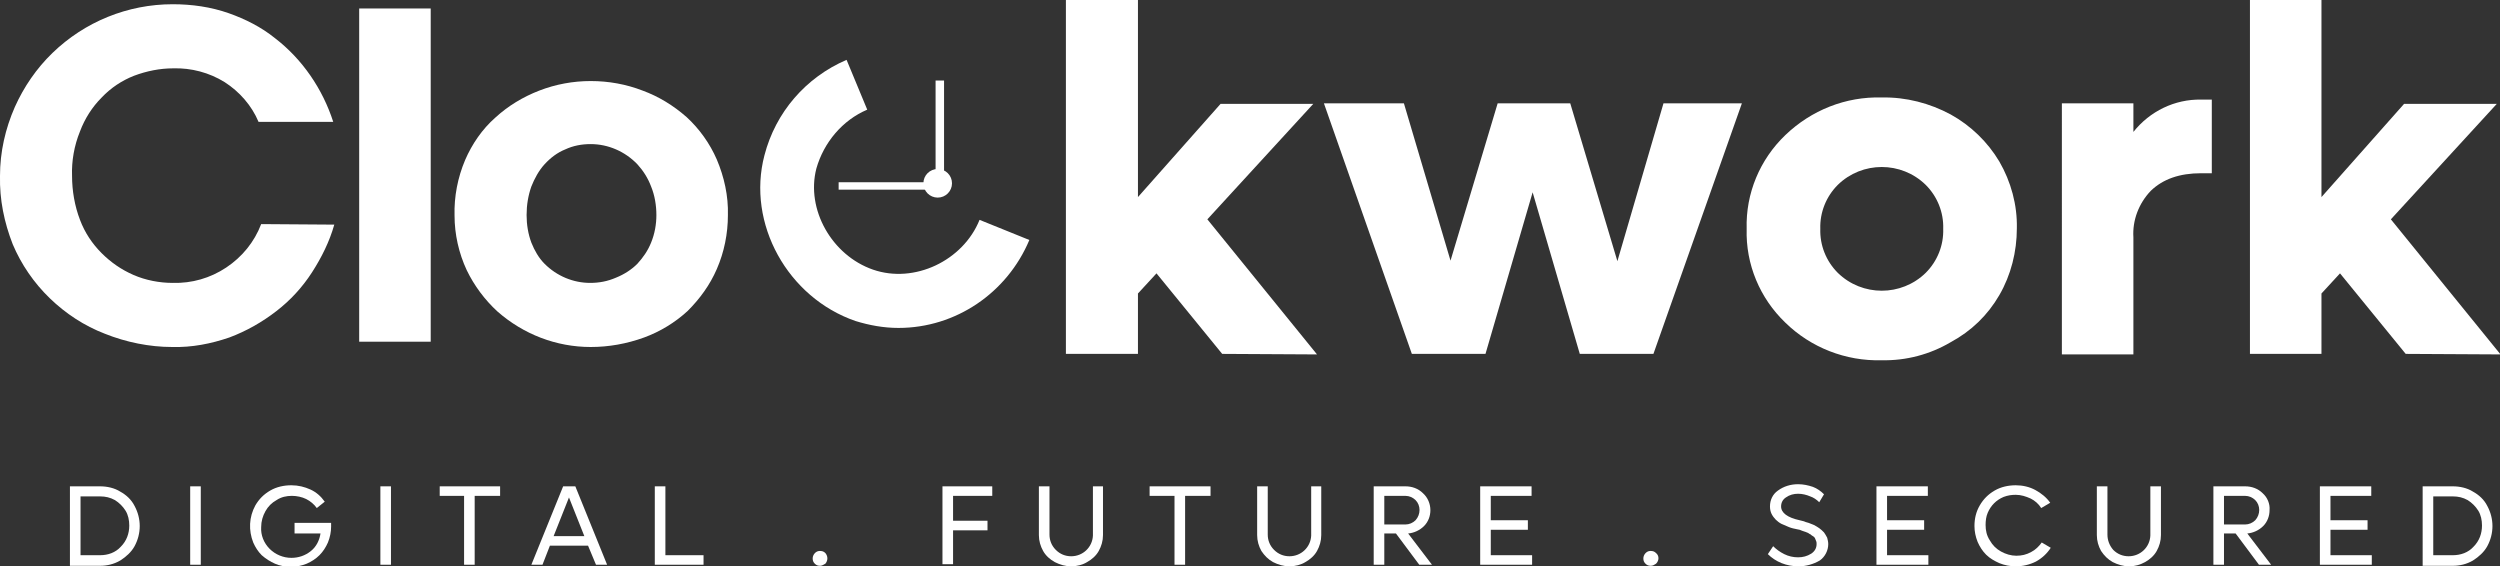
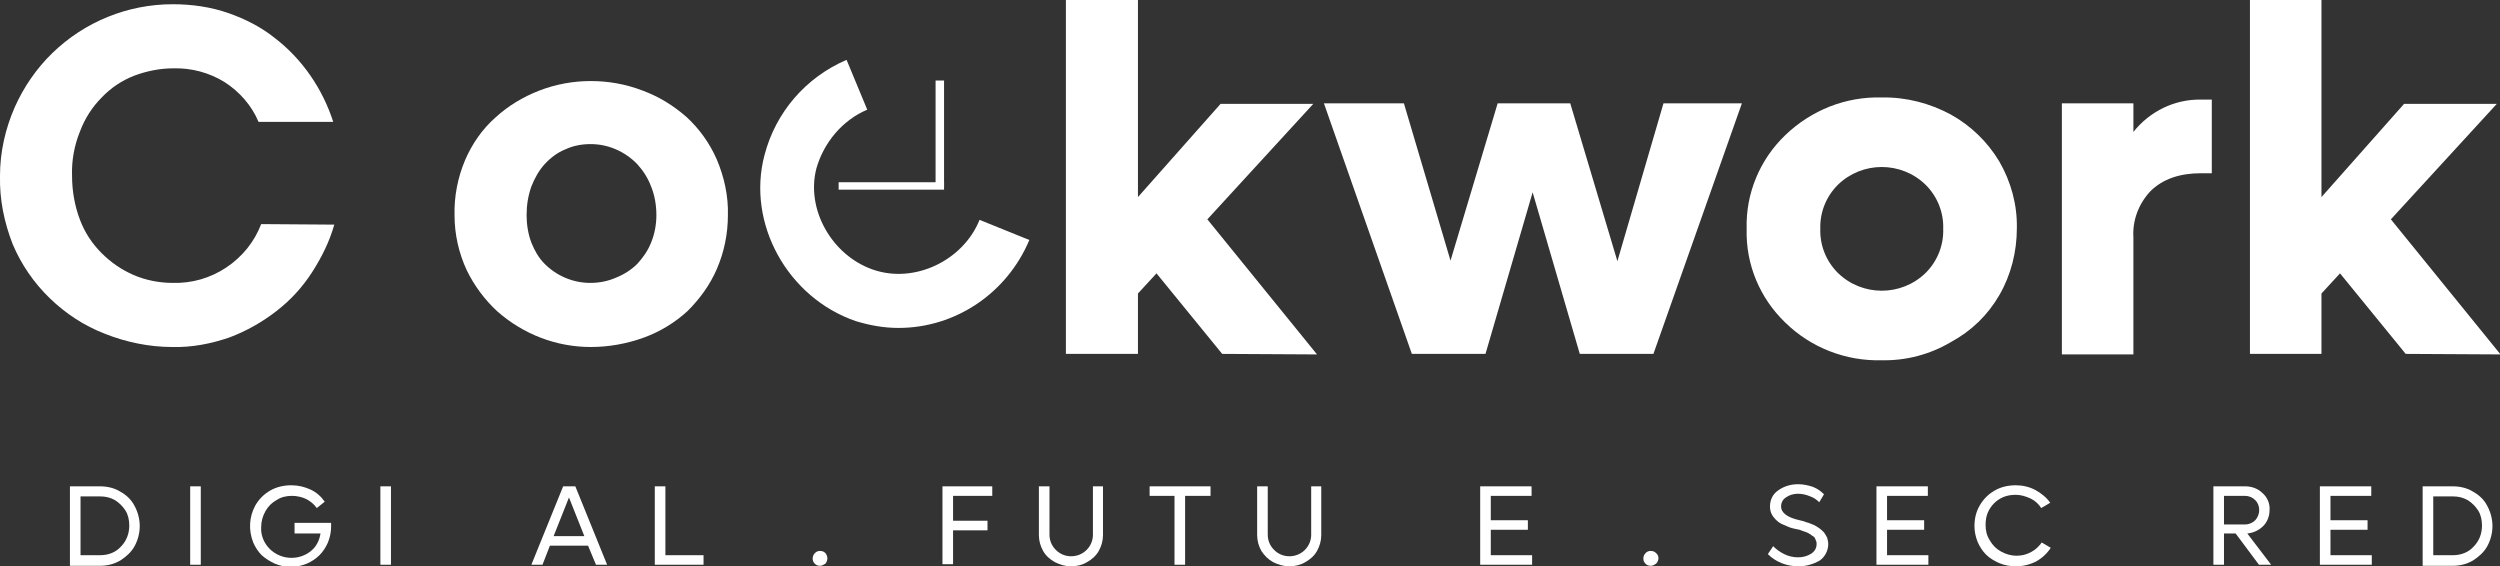
<svg xmlns="http://www.w3.org/2000/svg" version="1.1" id="Layer_1" x="0px" y="0px" viewBox="0 0 471.9 106.9" style="enable-background:new 0 0 471.9 106.9;" xml:space="preserve">
  <rect x="0" y="0" width="471.9" height="106.9" fill="#333333" stroke="none" />
  <style type="text/css">
	.st0{fill:#FFFFFF;}
</style>
  <g id="Layer_2_00000068648620682666943740000010868697597316265150_">
    <g id="Layer_1-2">
      <path class="st0" d="M63.1,42.4c-0.9,3.2-2.4,6.2-4.2,9c-1.8,2.8-4.1,5.3-6.7,7.3c-2.7,2.1-5.7,3.8-8.9,5    c-3.5,1.2-7.1,1.9-10.8,1.8c-4.3,0-8.7-0.9-12.7-2.5c-3.9-1.5-7.4-3.8-10.4-6.7c-3-2.9-5.4-6.4-7-10.2C0.8,42-0.1,37.7,0,33.2    c0-4.5,1-8.9,2.8-13c1.7-3.8,4.1-7.3,7.1-10.2C16,4.1,24.1,0.8,32.6,0.8c3.6,0,7.2,0.5,10.6,1.7c3.1,1.1,6.1,2.6,8.7,4.7    c5.2,4,9,9.6,11,15.8H48.8c-1.3-3.1-3.6-5.7-6.4-7.5c-2.9-1.8-6.3-2.7-9.7-2.6c-2.5,0-5,0.5-7.4,1.4c-2.3,0.9-4.4,2.3-6.1,4.1    c-1.8,1.8-3.2,4-4.1,6.4c-1.1,2.7-1.6,5.6-1.5,8.4c0,2.8,0.5,5.7,1.5,8.3c0.9,2.4,2.3,4.5,4.1,6.3c1.7,1.7,3.7,3.1,6,4.1    c2.3,1,4.9,1.5,7.4,1.5c3.6,0.1,7.1-0.9,10.1-2.9c3-2,5.3-4.8,6.6-8.2L63.1,42.4z" />
-       <path class="st0" d="M67.8,1.6h13.5v62.9H67.8V1.6z" />
      <path class="st0" d="M111.5,65.5c-6.5,0-12.7-2.4-17.6-6.7c-2.4-2.2-4.4-4.9-5.8-7.8c-1.5-3.2-2.3-6.8-2.3-10.3    c-0.1-3.6,0.6-7.2,2-10.5c1.3-3,3.2-5.8,5.7-8c2.4-2.2,5.2-3.9,8.3-5.1c3.1-1.2,6.4-1.8,9.7-1.8c3.4,0,6.7,0.6,9.8,1.8    c3,1.1,5.8,2.8,8.3,5c2.4,2.2,4.4,5,5.7,8c1.4,3.3,2.2,6.9,2.1,10.5c0,3.5-0.7,7-2.1,10.2c-1.3,3-3.2,5.6-5.5,7.9    c-2.4,2.2-5.2,3.9-8.2,5C118.3,64.9,114.9,65.5,111.5,65.5z M99.4,40.6c0,1.8,0.3,3.6,0.9,5.2c0.6,1.5,1.4,2.9,2.5,4    c2.3,2.3,5.4,3.6,8.6,3.6c1.7,0,3.3-0.3,4.9-1c1.5-0.6,2.9-1.5,4-2.6c1.1-1.2,2-2.5,2.6-4c0.7-1.7,1-3.5,1-5.2    c0-1.8-0.3-3.7-1-5.4c-0.6-1.6-1.5-3-2.6-4.2c-2.3-2.4-5.5-3.8-8.8-3.8c-1.7,0-3.3,0.3-4.8,1c-1.5,0.6-2.8,1.6-3.9,2.8    c-1.1,1.2-1.9,2.7-2.5,4.2C99.7,36.9,99.4,38.7,99.4,40.6z" />
      <path class="st0" d="M230.7,66.8l-12.4-15.2l-3.5,3.8v11.4h-13.6V0h13.6v37.2l15.6-17.6h17.5l-20,21.8l20.7,25.5L230.7,66.8z" />
      <path class="st0" d="M314,19.5h14.8l-16.7,47.3h-13.9l-8.9-30.5l-8.9,30.5h-13.9l-16.6-47.3H265l8.8,29.7l8.9-29.7h13.7l8.9,29.8    L314,19.5z" />
      <path class="st0" d="M355.2,68c-6.8,0.2-13.4-2.4-18.2-7.1c-4.8-4.6-7.5-11-7.3-17.7c-0.2-6.7,2.5-13.1,7.3-17.7    c4.9-4.7,11.4-7.3,18.2-7.1c4.6-0.1,9.1,1.1,13,3.2c3.8,2.1,7,5.2,9.2,8.9c2.2,3.8,3.4,8.2,3.3,12.6c0,4.4-1.1,8.8-3.3,12.6    c-2.2,3.8-5.3,6.8-9.2,8.9C364.3,66.9,359.8,68.1,355.2,68z M346.9,51.5c4.6,4.5,12,4.5,16.6,0c2.2-2.2,3.4-5.2,3.3-8.3    c0.1-3.1-1.1-6.1-3.3-8.3c-4.6-4.5-12-4.5-16.6,0c-2.2,2.2-3.4,5.2-3.3,8.3C343.5,46.3,344.7,49.3,346.9,51.5L346.9,51.5z" />
      <path class="st0" d="M415.5,18.8h2v13.9h-2c-4.1,0-7.2,1.1-9.5,3.3c-2.3,2.4-3.5,5.6-3.3,8.8v22.1h-13.5V19.5h13.5v5.4    C405.8,21,410.5,18.7,415.5,18.8z" />
      <path class="st0" d="M454.1,66.8l-12.4-15.2l-3.5,3.8v11.4h-13.5V0h13.5v37.2l15.6-17.6h17.5l-20,21.8L472,66.9L454.1,66.8z" />
      <path class="st0" d="M169.6,61.9c-2.8,0-5.5-0.5-8.1-1.3c-12.8-4.4-20.6-18.4-17.2-31.3c2.1-8.1,7.8-14.7,15.5-18l3.9,9.4    c-4.7,2-8.2,6.2-9.6,11.1c-2,7.7,2.9,16.4,10.7,19.1s17-1.7,20.1-9.4l9.4,3.8C190.1,55.3,180.4,61.9,169.6,61.9z" />
      <rect x="176.6" y="15.2" class="st0" width="1.6" height="19.9" />
-       <circle class="st0" cx="177" cy="34.6" r="2.7" />
      <rect x="158.3" y="34.4" class="st0" width="19.9" height="1.4" />
      <path class="st0" d="M18.9,91.8c1.3,0,2.7,0.3,3.8,1c1.1,0.6,2.1,1.5,2.7,2.7c1.3,2.4,1.3,5.2,0,7.6c-0.6,1.1-1.6,2-2.7,2.7    c-1.2,0.7-2.5,1-3.8,1h-5.7V91.8H18.9z M18.9,104.8c1.5,0,2.9-0.5,3.9-1.6c1.1-1.1,1.6-2.5,1.6-4c0-1-0.2-2-0.7-2.8    c-0.5-0.8-1.2-1.5-2-2c-0.9-0.5-1.8-0.7-2.8-0.7h-3.7v11.1L18.9,104.8z" />
      <path class="st0" d="M35.9,106.6V91.8h2v14.8H35.9z" />
      <path class="st0" d="M55.6,98.7h6.9v0.7c0,1-0.2,2-0.6,3c-0.4,0.9-0.9,1.7-1.6,2.4c-0.7,0.7-1.5,1.2-2.4,1.6c-1,0.4-2,0.6-3,0.6    c-1,0-2.1-0.2-3-0.6c-0.9-0.4-1.7-0.9-2.5-1.6c-0.7-0.7-1.2-1.5-1.6-2.4c-0.9-2.3-0.8-4.8,0.4-7c0.7-1.2,1.6-2.1,2.8-2.8    c1.2-0.7,2.6-1,4-1c1.3,0,2.5,0.3,3.6,0.8c1.1,0.5,2,1.3,2.7,2.3l-1.5,1.2c-0.5-0.7-1.2-1.3-2-1.7c-0.8-0.4-1.8-0.6-2.7-0.6    c-1,0-2,0.2-2.9,0.8c-0.9,0.5-1.6,1.2-2.1,2.1c-0.5,0.9-0.8,1.9-0.8,3c-0.1,1.5,0.5,3,1.6,4.1c1.1,1.1,2.6,1.7,4.1,1.7    c1.3,0,2.6-0.4,3.7-1.3c1-0.8,1.6-2,1.8-3.3h-4.9L55.6,98.7z" />
      <path class="st0" d="M71.8,106.6V91.8h2v14.8H71.8z" />
-       <path class="st0" d="M94.4,91.8v1.8h-4.8v13h-2v-13H83v-1.8H94.4z" />
      <path class="st0" d="M112.5,106.6L111,103h-7.2l-1.4,3.6h-2.1l6-14.8h2.3l6,14.8L112.5,106.6z M104.5,101.2h5.8l-2.9-7.3    L104.5,101.2z" />
      <path class="st0" d="M125.6,104.8h7.2v1.8h-9.2V91.8h2L125.6,104.8z" />
      <path class="st0" d="M154.8,106.8c-0.4,0-0.7-0.1-1-0.4c-0.3-0.3-0.4-0.6-0.4-1c0-0.7,0.6-1.4,1.3-1.4c0,0,0,0,0.1,0    c0.4,0,0.7,0.1,1,0.4c0.5,0.6,0.5,1.4,0,2C155.5,106.6,155.1,106.8,154.8,106.8z" />
      <path class="st0" d="M187.3,93.6h-7.4v4.7h6.5v1.8h-6.5v6.4h-2V91.8h9.4L187.3,93.6z" />
      <path class="st0" d="M202.2,106.9c-1.1,0-2.1-0.3-3.1-0.8c-0.9-0.5-1.7-1.2-2.2-2.1c-0.5-0.9-0.8-1.9-0.8-3v-9.2h2v9.1    c0,1.1,0.4,2.1,1.2,2.9c0.8,0.8,1.8,1.2,2.9,1.2c2.2,0,4-1.7,4.1-3.9c0-0.1,0-0.1,0-0.2v-9.1h1.9v9.2c0,1.1-0.3,2.1-0.8,3    c-0.5,0.9-1.3,1.6-2.2,2.1C204.4,106.6,203.3,106.9,202.2,106.9z" />
      <path class="st0" d="M228.5,91.8v1.8h-4.8v13h-2v-13H217v-1.8H228.5z" />
      <path class="st0" d="M243.4,106.9c-1.1,0-2.1-0.3-3.1-0.8c-0.9-0.5-1.6-1.2-2.2-2.1c-0.5-0.9-0.8-1.9-0.8-3v-9.2h2v9.1    c0,1.1,0.4,2.1,1.2,2.9c0.8,0.8,1.8,1.2,2.9,1.2c2.2,0,4-1.7,4.1-3.9c0-0.1,0-0.1,0-0.2v-9.1h1.9v9.2c0,1.1-0.3,2.1-0.8,3    c-0.5,0.9-1.3,1.6-2.2,2.1C245.6,106.6,244.5,106.9,243.4,106.9z" />
-       <path class="st0" d="M267.9,106.6l-4.4-5.9h-2.2v5.9h-2V91.8h6c1.2,0,2.4,0.4,3.3,1.3c0.9,0.8,1.4,2,1.4,3.2c0,1.1-0.4,2.2-1.2,3    c-0.8,0.8-1.9,1.3-3,1.4l4.5,5.9L267.9,106.6z M261.3,93.6V99h4c0.7,0,1.4-0.3,1.9-0.8c1-1.1,1-2.8,0-3.8    c-0.5-0.5-1.2-0.8-1.9-0.8L261.3,93.6z" />
      <path class="st0" d="M281.4,104.8h7.8v1.8h-9.8V91.8h9.7v1.8h-7.7v4.6h7v1.8h-7V104.8z" />
      <path class="st0" d="M311.6,106.8c-0.4,0-0.7-0.1-1-0.4c-0.3-0.3-0.4-0.6-0.4-1c0-0.7,0.6-1.4,1.3-1.4c0,0,0,0,0.1,0    c0.4,0,0.7,0.1,1,0.4c0.6,0.5,0.6,1.4,0,2c0,0,0,0,0,0C312.3,106.6,312,106.8,311.6,106.8z" />
      <path class="st0" d="M339.5,106.9c-1.1,0-2.2-0.2-3.2-0.6c-1-0.4-1.9-1-2.6-1.7l1-1.5c0.6,0.6,1.3,1.1,2.1,1.5    c0.8,0.4,1.7,0.6,2.6,0.6c0.9,0,1.7-0.2,2.5-0.7c0.6-0.4,1-1,1-1.8c0-0.2,0-0.4-0.1-0.6c-0.1-0.2-0.1-0.3-0.2-0.5    c-0.1-0.2-0.2-0.3-0.4-0.4c-0.2-0.1-0.3-0.2-0.4-0.3c-0.2-0.1-0.4-0.2-0.5-0.3l-0.5-0.2l-0.6-0.2l-0.5-0.2l-0.5-0.1    c-0.5-0.1-1-0.2-1.5-0.4c-0.5-0.2-0.9-0.4-1.4-0.6c-0.4-0.2-0.8-0.5-1.1-0.8c-0.3-0.3-0.6-0.7-0.8-1.1c-0.2-0.4-0.3-0.9-0.3-1.4    c0-1.2,0.5-2.3,1.5-3c1.1-0.8,2.4-1.2,3.8-1.2c1,0,1.9,0.2,2.8,0.5c0.8,0.3,1.5,0.8,2.1,1.4l-0.9,1.5c-0.5-0.5-1.1-0.9-1.7-1.1    c-0.7-0.3-1.5-0.5-2.3-0.5c-0.8,0-1.6,0.2-2.3,0.7c-0.6,0.4-0.9,1-0.9,1.7c0,1.2,1.2,2.1,3.5,2.6l0.8,0.2c0.2,0.1,0.5,0.2,0.9,0.3    c0.3,0.1,0.7,0.3,1,0.4c0.4,0.2,0.7,0.4,1,0.6c0.3,0.2,0.6,0.5,0.9,0.8c0.2,0.3,0.4,0.6,0.6,1c0.1,0.4,0.2,0.8,0.2,1.2    c0,1.2-0.6,2.4-1.6,3.1C342.3,106.5,340.9,106.9,339.5,106.9z" />
      <path class="st0" d="M356.2,104.8h7.8v1.8h-9.8V91.8h9.7v1.8h-7.7v4.6h7v1.8h-7L356.2,104.8z" />
      <path class="st0" d="M380.5,106.9c-1.1,0-2.1-0.2-3.1-0.6c-0.9-0.4-1.8-0.9-2.5-1.6c-0.7-0.7-1.2-1.5-1.6-2.4c-0.4-1-0.6-2-0.6-3    c0-1.4,0.3-2.7,1-3.9c0.7-1.2,1.6-2.1,2.8-2.8c1.2-0.7,2.6-1,4-1c1.3,0,2.6,0.3,3.7,0.9c1.1,0.6,2.1,1.4,2.8,2.4l-1.7,1    c-0.5-0.8-1.2-1.4-2-1.8c-0.9-0.4-1.8-0.7-2.8-0.7c-0.8,0-1.5,0.1-2.3,0.4c-0.7,0.3-1.3,0.7-1.8,1.2c-0.5,0.5-0.9,1.1-1.2,1.8    c-0.3,0.7-0.4,1.5-0.4,2.3c0,1,0.2,2,0.8,2.9c0.5,0.9,1.2,1.6,2.1,2.1c0.9,0.5,1.9,0.8,2.9,0.8c1,0,1.9-0.2,2.8-0.7    c0.8-0.4,1.5-1.1,2-1.8l1.7,1c-0.7,1.1-1.7,2-2.8,2.6C383.1,106.6,381.8,106.9,380.5,106.9z" />
-       <path class="st0" d="M401.9,106.9c-1.1,0-2.1-0.3-3.1-0.8c-0.9-0.5-1.6-1.2-2.2-2.1c-0.5-0.9-0.8-1.9-0.8-3v-9.2h2v9.1    c0,1.1,0.4,2.1,1.1,2.9c0.8,0.8,1.8,1.2,2.9,1.2c2.2,0,4-1.7,4.1-3.9c0-0.1,0-0.1,0-0.2v-9.1h2v9.2c0,1.1-0.3,2.1-0.8,3    c-0.5,0.9-1.3,1.6-2.2,2.1C404,106.6,403,106.9,401.9,106.9z" />
      <path class="st0" d="M426.4,106.6l-4.4-5.9h-2.2v5.9h-2V91.8h6c1.2,0,2.4,0.4,3.3,1.3c0.9,0.8,1.4,2,1.3,3.2c0,1.1-0.4,2.2-1.2,3    c-0.8,0.8-1.9,1.3-3,1.4l4.5,5.9L426.4,106.6z M419.8,93.6V99h4c0.7,0,1.4-0.3,1.9-0.8c1-1.1,1-2.8,0-3.8    c-0.5-0.5-1.2-0.8-1.9-0.8L419.8,93.6z" />
      <path class="st0" d="M439.9,104.8h7.8v1.8h-9.8V91.8h9.7v1.8h-7.7v4.6h7v1.8h-7V104.8z" />
      <path class="st0" d="M463,91.8c1.3,0,2.7,0.3,3.8,1c1.1,0.6,2.1,1.5,2.7,2.7c1.3,2.4,1.3,5.2,0,7.6c-0.6,1.1-1.6,2-2.7,2.7    c-1.2,0.7-2.5,1-3.8,1h-5.7V91.8H463z M463,104.8c1.5,0,2.9-0.5,3.9-1.6c1.1-1.1,1.6-2.5,1.6-4c0-1-0.2-2-0.7-2.8    c-0.5-0.8-1.2-1.5-2-2c-0.9-0.5-1.8-0.7-2.8-0.7h-3.7v11.1L463,104.8z" />
    </g>
  </g>
</svg>